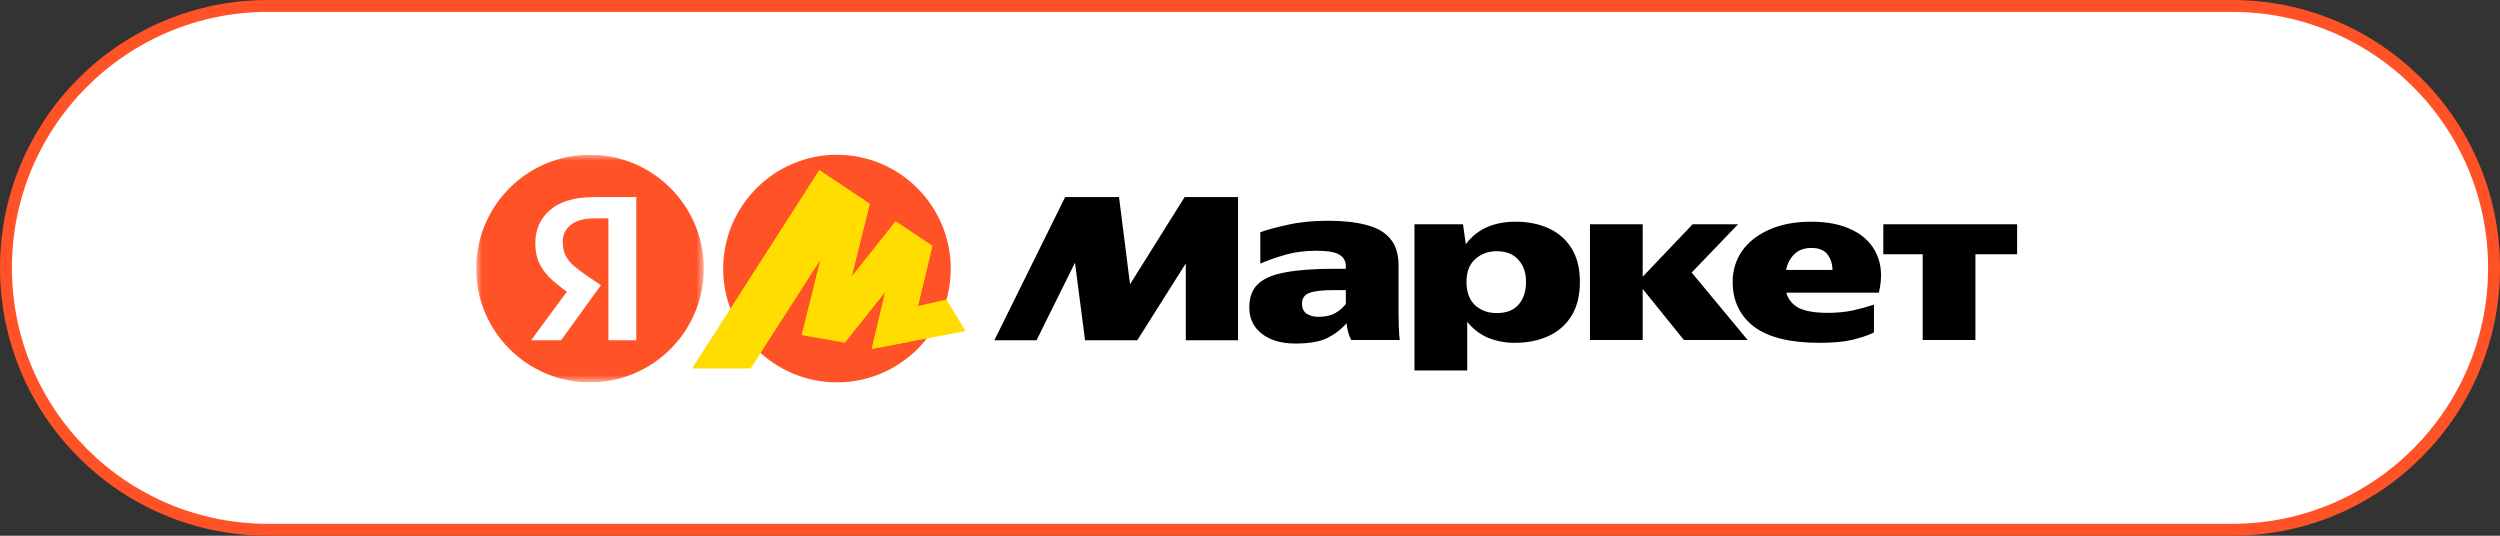
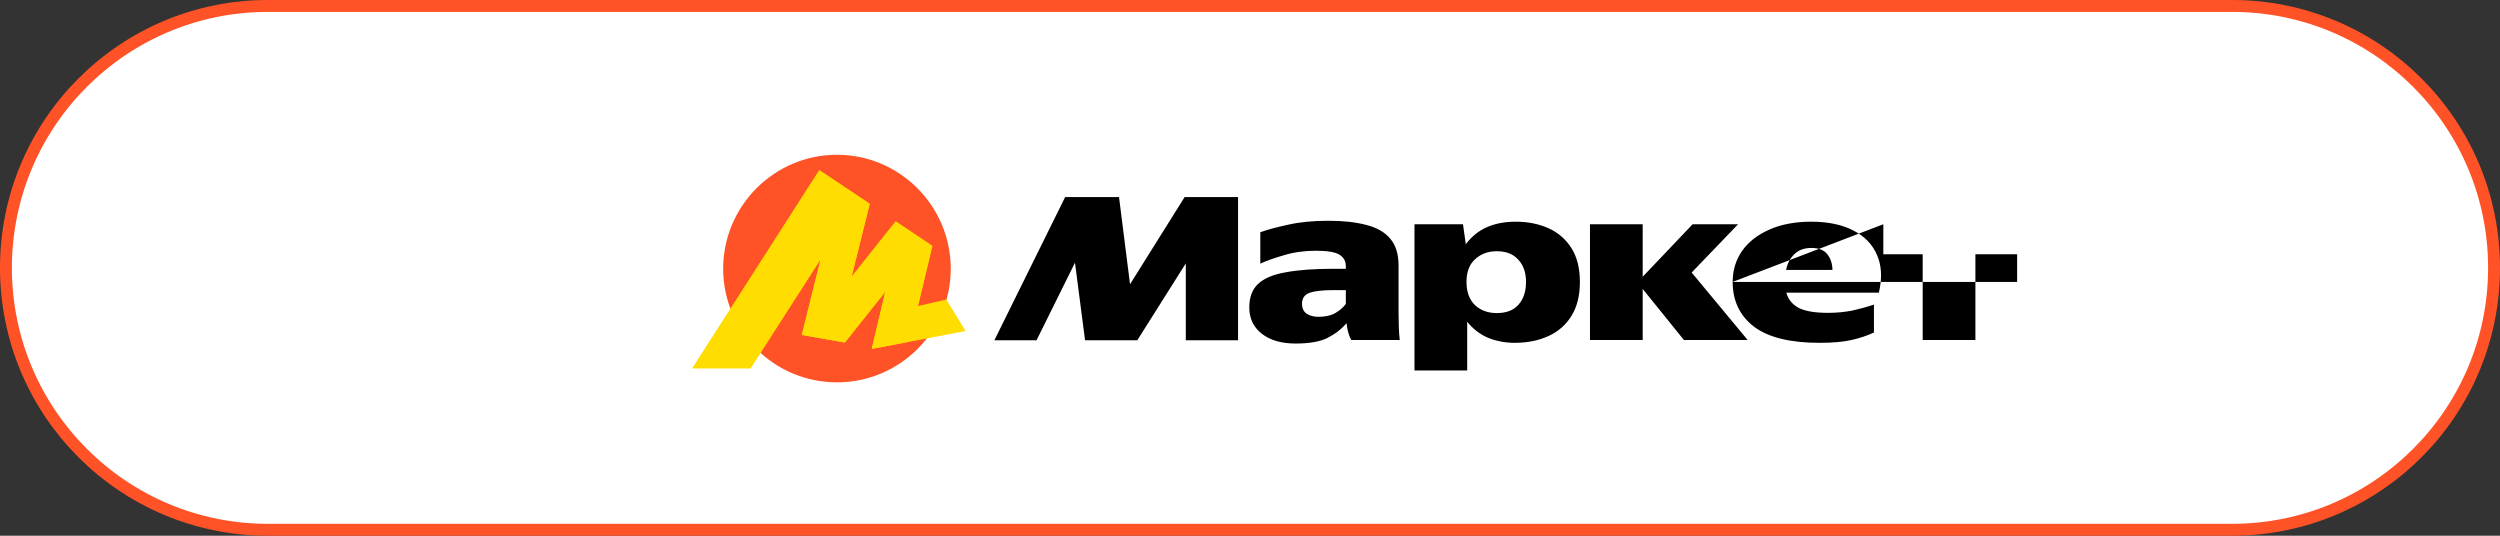
<svg xmlns="http://www.w3.org/2000/svg" width="210" height="45" viewBox="0 0 210 45" fill="none">
  <rect x="0" y="0" width="210" height="45" fill="#333333" stroke="none" />
  <g clip-path="url(#clip0_2838_83)">
    <path d="M22.5 0.5H187.5C199.65 0.5 209.5 10.35 209.5 22.5C209.5 34.65 199.65 44.5 187.5 44.5H22.5C10.35 44.5 0.5 34.65 0.5 22.5C0.5 10.35 10.35 0.5 22.5 0.5Z" fill="white" stroke="#FF5226" />
    <g clip-path="url(#clip1_2838_83)">
      <mask id="mask0_2838_83" style="mask-type:luminance" maskUnits="userSpaceOnUse" x="40" y="13" width="20" height="20">
        <path d="M40 13H59.118V32.118H40V13Z" fill="white" />
      </mask>
      <g mask="url(#mask0_2838_83)">
-         <path d="M49.559 32.118C54.838 32.118 59.118 27.838 59.118 22.559C59.118 17.28 54.838 13 49.559 13C44.28 13 40 17.28 40 22.559C40 27.838 44.28 32.118 49.559 32.118Z" fill="#FF5226" />
        <path d="M51.107 28.581V18.347H49.907C49.041 18.347 48.385 18.53 47.939 18.898C47.493 19.252 47.27 19.724 47.27 20.315C47.27 20.761 47.348 21.142 47.505 21.456C47.663 21.771 47.893 22.06 48.194 22.322C48.496 22.585 48.877 22.874 49.336 23.189L50.478 23.956L47.132 28.581H44.612L47.801 24.251L49.297 25.59L48.116 24.841C47.522 24.456 46.956 24.028 46.423 23.562C45.95 23.142 45.59 22.683 45.341 22.185C45.092 21.686 44.967 21.102 44.967 20.433C44.967 19.278 45.38 18.347 46.207 17.638C47.047 16.917 48.273 16.556 49.887 16.556H53.449V28.581H51.107Z" fill="white" />
      </g>
      <path d="M70.304 32.118C65.031 32.118 60.746 27.849 60.746 22.576C60.746 17.303 65.031 13 70.304 13C75.577 13 79.863 17.303 79.863 22.576C79.863 27.849 75.577 32.118 70.304 32.118Z" fill="#FF5226" />
      <path d="M68.825 14.294L58.161 30.932H63.049L69.209 21.342L69.059 21.273L67.351 28.137L70.967 28.774L74.683 24.103L74.482 24.003L73.227 29.309L81.105 27.807L79.498 25.16L76.658 25.81L76.993 26.196L78.316 20.655L75.235 18.595L71.201 23.668L71.402 23.768L73.059 17.122L68.825 14.294Z" fill="#FFDD00" />
      <path d="M68.825 14.294L58.161 30.932H63.049L69.209 21.342L69.059 21.273L67.351 28.137L70.967 28.774L74.683 24.103L74.482 24.003L73.227 29.309L76.394 28.705L78.316 20.655L75.235 18.595L71.201 23.668L71.402 23.768L73.059 17.122L68.825 14.294Z" fill="#FFDD00" />
-       <path d="M83.528 28.581L89.471 16.556H93.998L94.923 23.877L99.509 16.555H103.996V28.581H99.607V22.125L95.533 28.581H91.144L90.298 22.066L87.07 28.581H83.528ZM117.478 26.2C117.478 26.607 117.485 27.007 117.498 27.4C117.511 27.794 117.537 28.181 117.577 28.561H113.502C113.405 28.372 113.326 28.175 113.266 27.971C113.186 27.701 113.133 27.425 113.109 27.145C112.689 27.643 112.157 28.056 111.514 28.384C110.885 28.699 109.986 28.857 108.818 28.857C107.637 28.857 106.692 28.581 105.984 28.03C105.288 27.479 104.941 26.744 104.941 25.825C104.941 24.973 105.183 24.317 105.669 23.858C106.168 23.385 106.942 23.057 107.992 22.874C109.041 22.676 110.386 22.578 112.026 22.578H113.05V22.361C113.05 21.942 112.872 21.62 112.518 21.397C112.164 21.174 111.501 21.062 110.531 21.062C109.573 21.062 108.681 21.187 107.853 21.437C107.04 21.672 106.378 21.909 105.866 22.145V19.508C106.443 19.297 107.217 19.088 108.189 18.878C109.173 18.655 110.294 18.544 111.554 18.544C112.827 18.544 113.902 18.661 114.782 18.898C115.661 19.121 116.33 19.508 116.789 20.059C117.248 20.597 117.478 21.345 117.478 22.303V26.2ZM118.816 18.839H122.891L123.127 20.511C123.625 19.856 124.222 19.377 124.918 19.075C125.613 18.773 126.413 18.622 127.319 18.622C128.342 18.622 129.261 18.806 130.075 19.173C130.87 19.525 131.542 20.108 132.003 20.846C132.476 21.594 132.711 22.539 132.711 23.68C132.711 24.822 132.476 25.773 132.003 26.534C131.544 27.282 130.901 27.847 130.075 28.227C129.247 28.608 128.303 28.797 127.24 28.797C126.479 28.802 125.724 28.662 125.016 28.384C124.333 28.096 123.743 27.643 123.245 27.027V31.12H118.816V18.838V18.839ZM145.544 23.68C145.544 22.709 145.806 21.843 146.332 21.082C146.869 20.321 147.63 19.725 148.614 19.292C149.611 18.846 150.786 18.622 152.138 18.622C153.541 18.622 154.716 18.865 155.66 19.35C156.618 19.836 157.287 20.525 157.668 21.417C158.061 22.309 158.114 23.366 157.825 24.586H150.051C150.209 25.15 150.557 25.576 151.094 25.865C151.646 26.141 152.459 26.279 153.534 26.279C154.283 26.279 154.978 26.213 155.621 26.081C156.226 25.947 156.824 25.783 157.412 25.59V27.931C156.847 28.194 156.218 28.404 155.523 28.561C154.84 28.718 153.942 28.797 152.826 28.797C150.372 28.797 148.542 28.345 147.335 27.44C146.141 26.521 145.544 25.268 145.544 23.68ZM158.199 18.838H169.438V21.358H165.934V28.561H161.506V21.358H158.199V18.838ZM133.558 18.838H137.986V23.247L142.179 18.838H145.997L142.1 22.893L146.804 28.561H141.45L137.986 24.27V28.561H133.558V18.838ZM152.157 20.827C151.553 20.827 151.075 21.004 150.72 21.358C150.366 21.699 150.137 22.139 150.031 22.677H153.928C153.915 22.139 153.771 21.699 153.496 21.358C153.22 21.004 152.774 20.827 152.157 20.827ZM128.185 23.68C128.185 22.893 127.968 22.27 127.535 21.811C127.116 21.338 126.512 21.102 125.725 21.102C125.003 21.102 124.399 21.325 123.914 21.771C123.429 22.204 123.186 22.84 123.186 23.68C123.186 24.52 123.422 25.17 123.894 25.629C124.38 26.075 124.99 26.298 125.725 26.298C126.538 26.298 127.148 26.062 127.555 25.59C127.975 25.117 128.185 24.481 128.185 23.68ZM113.05 24.369H112.046C111.088 24.369 110.399 24.448 109.979 24.606C109.573 24.763 109.369 25.064 109.369 25.511C109.369 25.891 109.501 26.173 109.763 26.357C110.039 26.528 110.366 26.613 110.747 26.613C111.325 26.613 111.797 26.508 112.164 26.298C112.544 26.075 112.84 25.819 113.05 25.53V24.369Z" fill="black" />
+       <path d="M83.528 28.581L89.471 16.556H93.998L94.923 23.877L99.509 16.555H103.996V28.581H99.607V22.125L95.533 28.581H91.144L90.298 22.066L87.07 28.581H83.528ZM117.478 26.2C117.478 26.607 117.485 27.007 117.498 27.4C117.511 27.794 117.537 28.181 117.577 28.561H113.502C113.405 28.372 113.326 28.175 113.266 27.971C113.186 27.701 113.133 27.425 113.109 27.145C112.689 27.643 112.157 28.056 111.514 28.384C110.885 28.699 109.986 28.857 108.818 28.857C107.637 28.857 106.692 28.581 105.984 28.03C105.288 27.479 104.941 26.744 104.941 25.825C104.941 24.973 105.183 24.317 105.669 23.858C106.168 23.385 106.942 23.057 107.992 22.874C109.041 22.676 110.386 22.578 112.026 22.578H113.05V22.361C113.05 21.942 112.872 21.62 112.518 21.397C112.164 21.174 111.501 21.062 110.531 21.062C109.573 21.062 108.681 21.187 107.853 21.437C107.04 21.672 106.378 21.909 105.866 22.145V19.508C106.443 19.297 107.217 19.088 108.189 18.878C109.173 18.655 110.294 18.544 111.554 18.544C112.827 18.544 113.902 18.661 114.782 18.898C115.661 19.121 116.33 19.508 116.789 20.059C117.248 20.597 117.478 21.345 117.478 22.303V26.2ZM118.816 18.839H122.891L123.127 20.511C123.625 19.856 124.222 19.377 124.918 19.075C125.613 18.773 126.413 18.622 127.319 18.622C128.342 18.622 129.261 18.806 130.075 19.173C130.87 19.525 131.542 20.108 132.003 20.846C132.476 21.594 132.711 22.539 132.711 23.68C132.711 24.822 132.476 25.773 132.003 26.534C131.544 27.282 130.901 27.847 130.075 28.227C129.247 28.608 128.303 28.797 127.24 28.797C126.479 28.802 125.724 28.662 125.016 28.384C124.333 28.096 123.743 27.643 123.245 27.027V31.12H118.816V18.838V18.839ZM145.544 23.68C145.544 22.709 145.806 21.843 146.332 21.082C146.869 20.321 147.63 19.725 148.614 19.292C149.611 18.846 150.786 18.622 152.138 18.622C153.541 18.622 154.716 18.865 155.66 19.35C156.618 19.836 157.287 20.525 157.668 21.417C158.061 22.309 158.114 23.366 157.825 24.586H150.051C150.209 25.15 150.557 25.576 151.094 25.865C151.646 26.141 152.459 26.279 153.534 26.279C154.283 26.279 154.978 26.213 155.621 26.081C156.226 25.947 156.824 25.783 157.412 25.59V27.931C156.847 28.194 156.218 28.404 155.523 28.561C154.84 28.718 153.942 28.797 152.826 28.797C150.372 28.797 148.542 28.345 147.335 27.44C146.141 26.521 145.544 25.268 145.544 23.68ZH169.438V21.358H165.934V28.561H161.506V21.358H158.199V18.838ZM133.558 18.838H137.986V23.247L142.179 18.838H145.997L142.1 22.893L146.804 28.561H141.45L137.986 24.27V28.561H133.558V18.838ZM152.157 20.827C151.553 20.827 151.075 21.004 150.72 21.358C150.366 21.699 150.137 22.139 150.031 22.677H153.928C153.915 22.139 153.771 21.699 153.496 21.358C153.22 21.004 152.774 20.827 152.157 20.827ZM128.185 23.68C128.185 22.893 127.968 22.27 127.535 21.811C127.116 21.338 126.512 21.102 125.725 21.102C125.003 21.102 124.399 21.325 123.914 21.771C123.429 22.204 123.186 22.84 123.186 23.68C123.186 24.52 123.422 25.17 123.894 25.629C124.38 26.075 124.99 26.298 125.725 26.298C126.538 26.298 127.148 26.062 127.555 25.59C127.975 25.117 128.185 24.481 128.185 23.68ZM113.05 24.369H112.046C111.088 24.369 110.399 24.448 109.979 24.606C109.573 24.763 109.369 25.064 109.369 25.511C109.369 25.891 109.501 26.173 109.763 26.357C110.039 26.528 110.366 26.613 110.747 26.613C111.325 26.613 111.797 26.508 112.164 26.298C112.544 26.075 112.84 25.819 113.05 25.53V24.369Z" fill="black" />
    </g>
  </g>
  <defs>
    <clipPath id="clip0_2838_83">
      <rect width="210" height="45" fill="white" />
    </clipPath>
    <clipPath id="clip1_2838_83">
      <rect width="130" height="19.118" fill="white" transform="translate(40 13)" />
    </clipPath>
  </defs>
</svg>